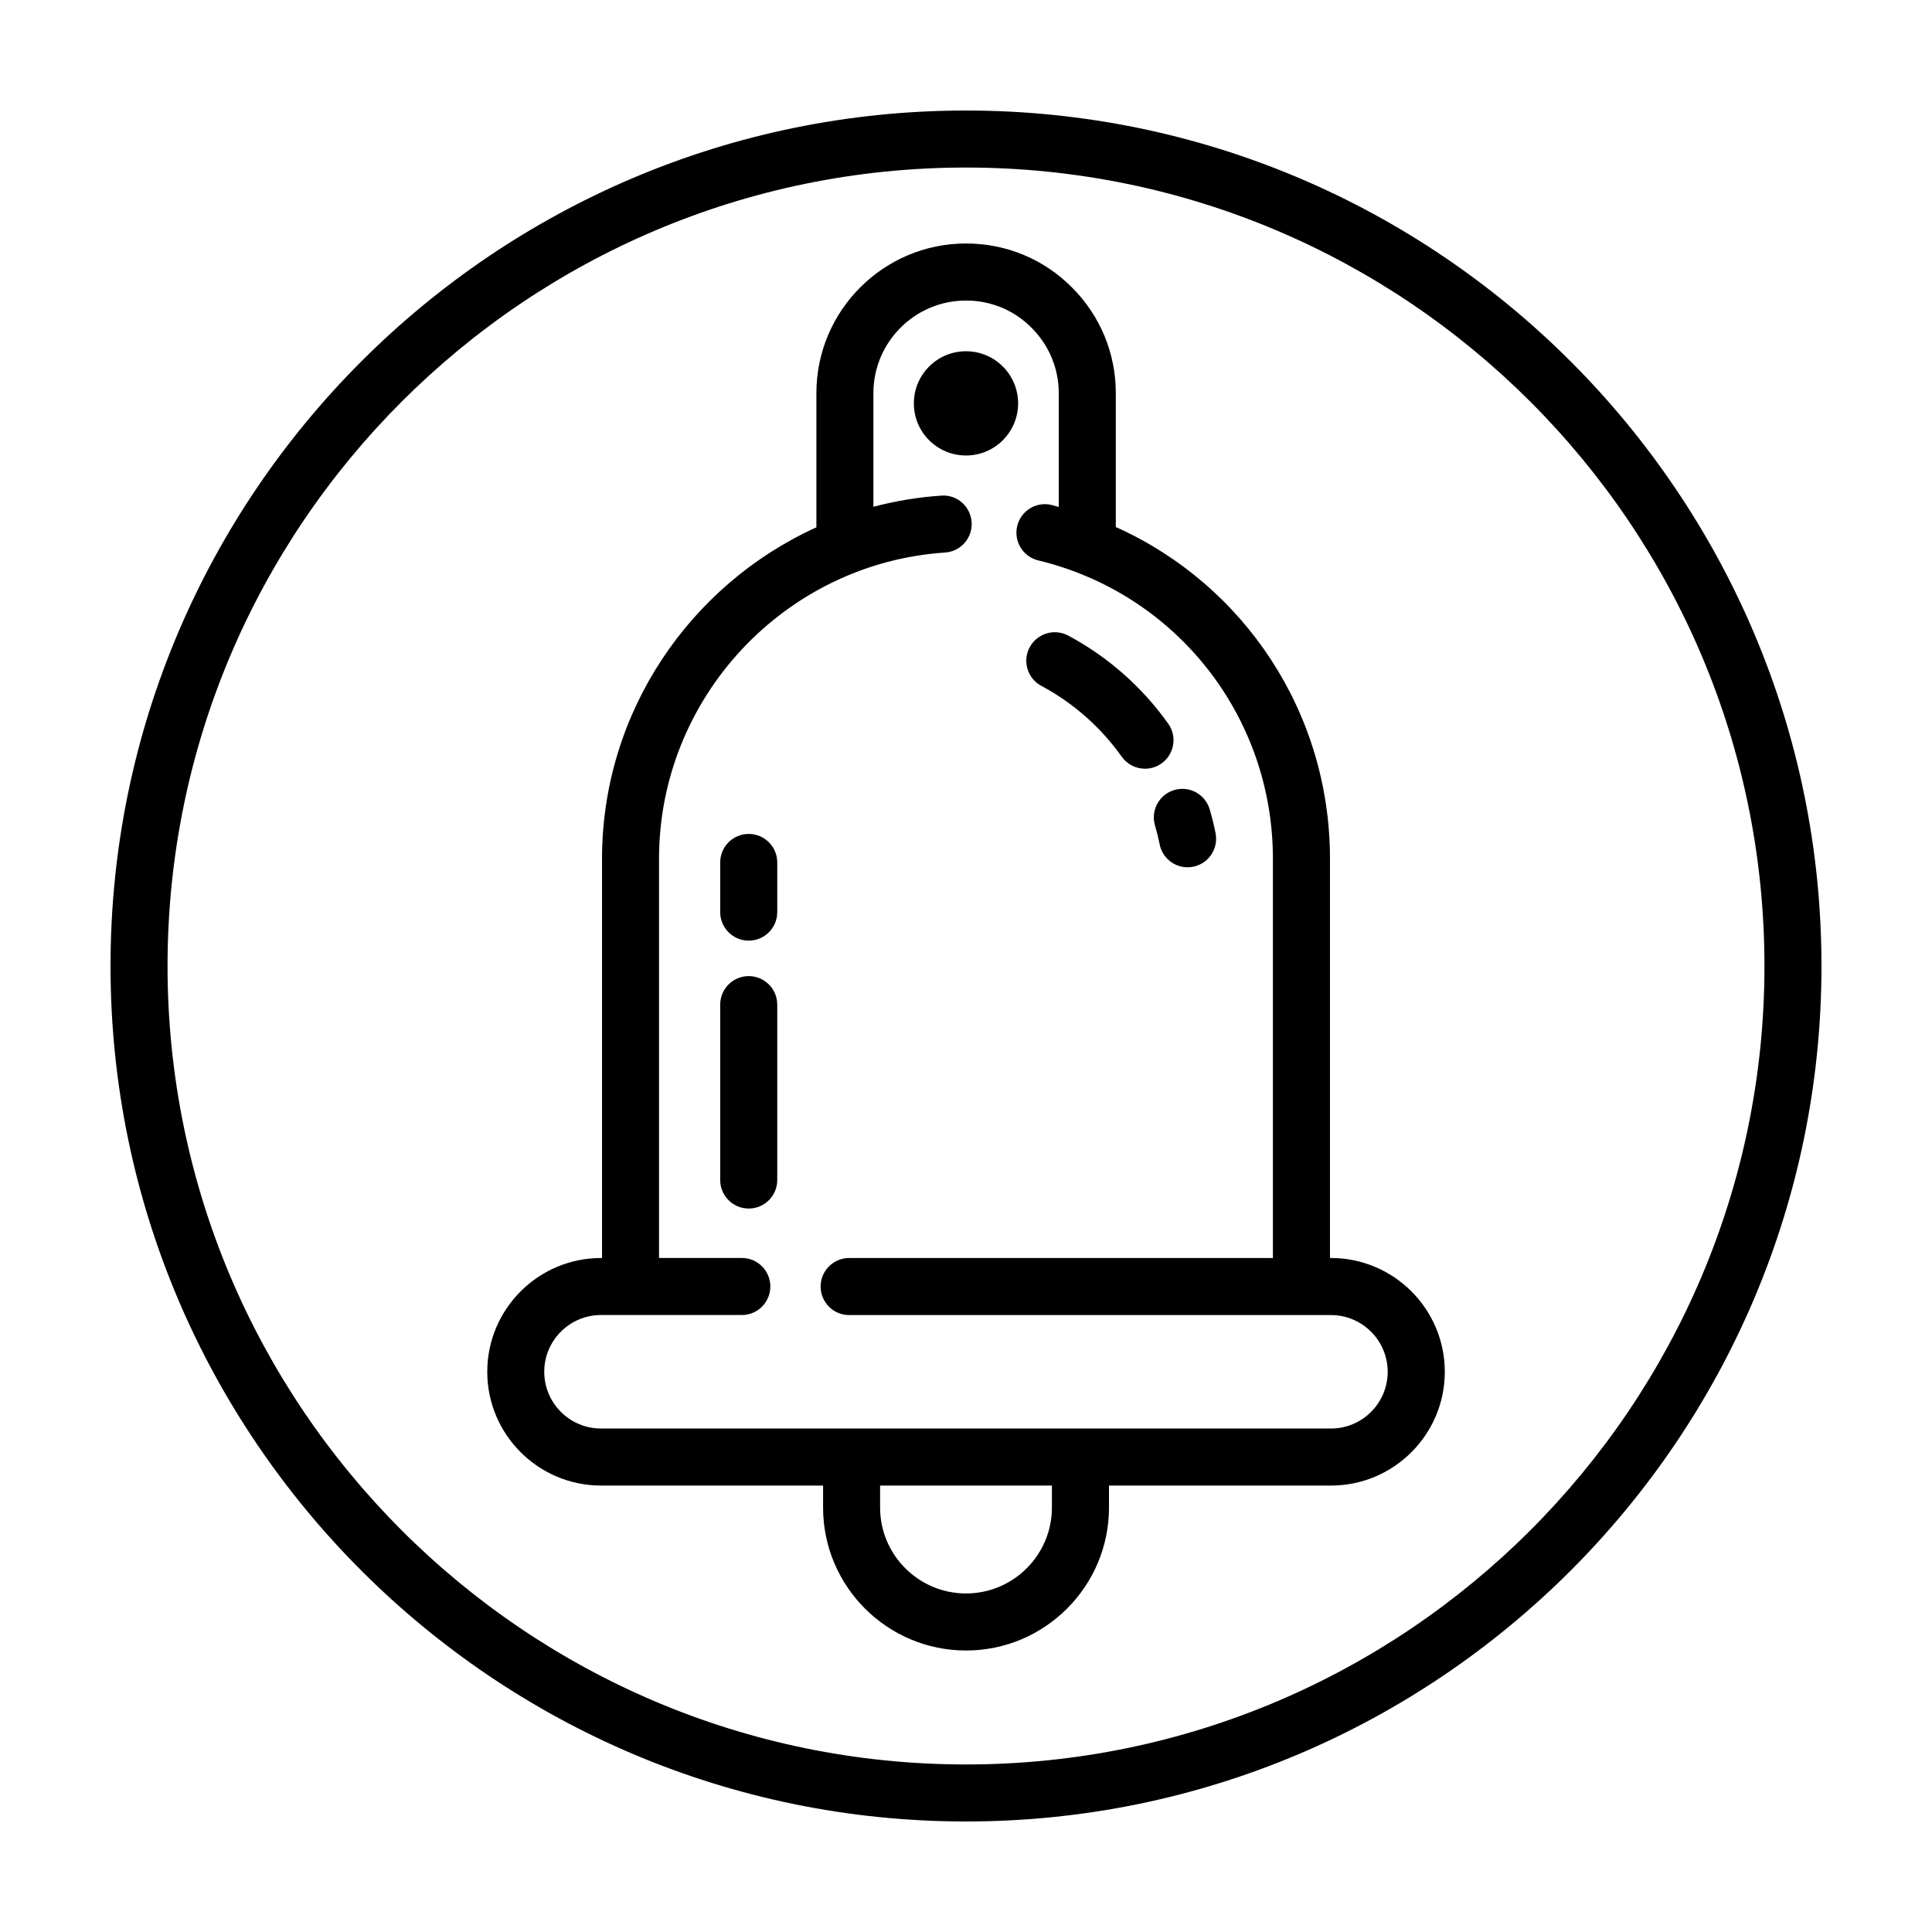
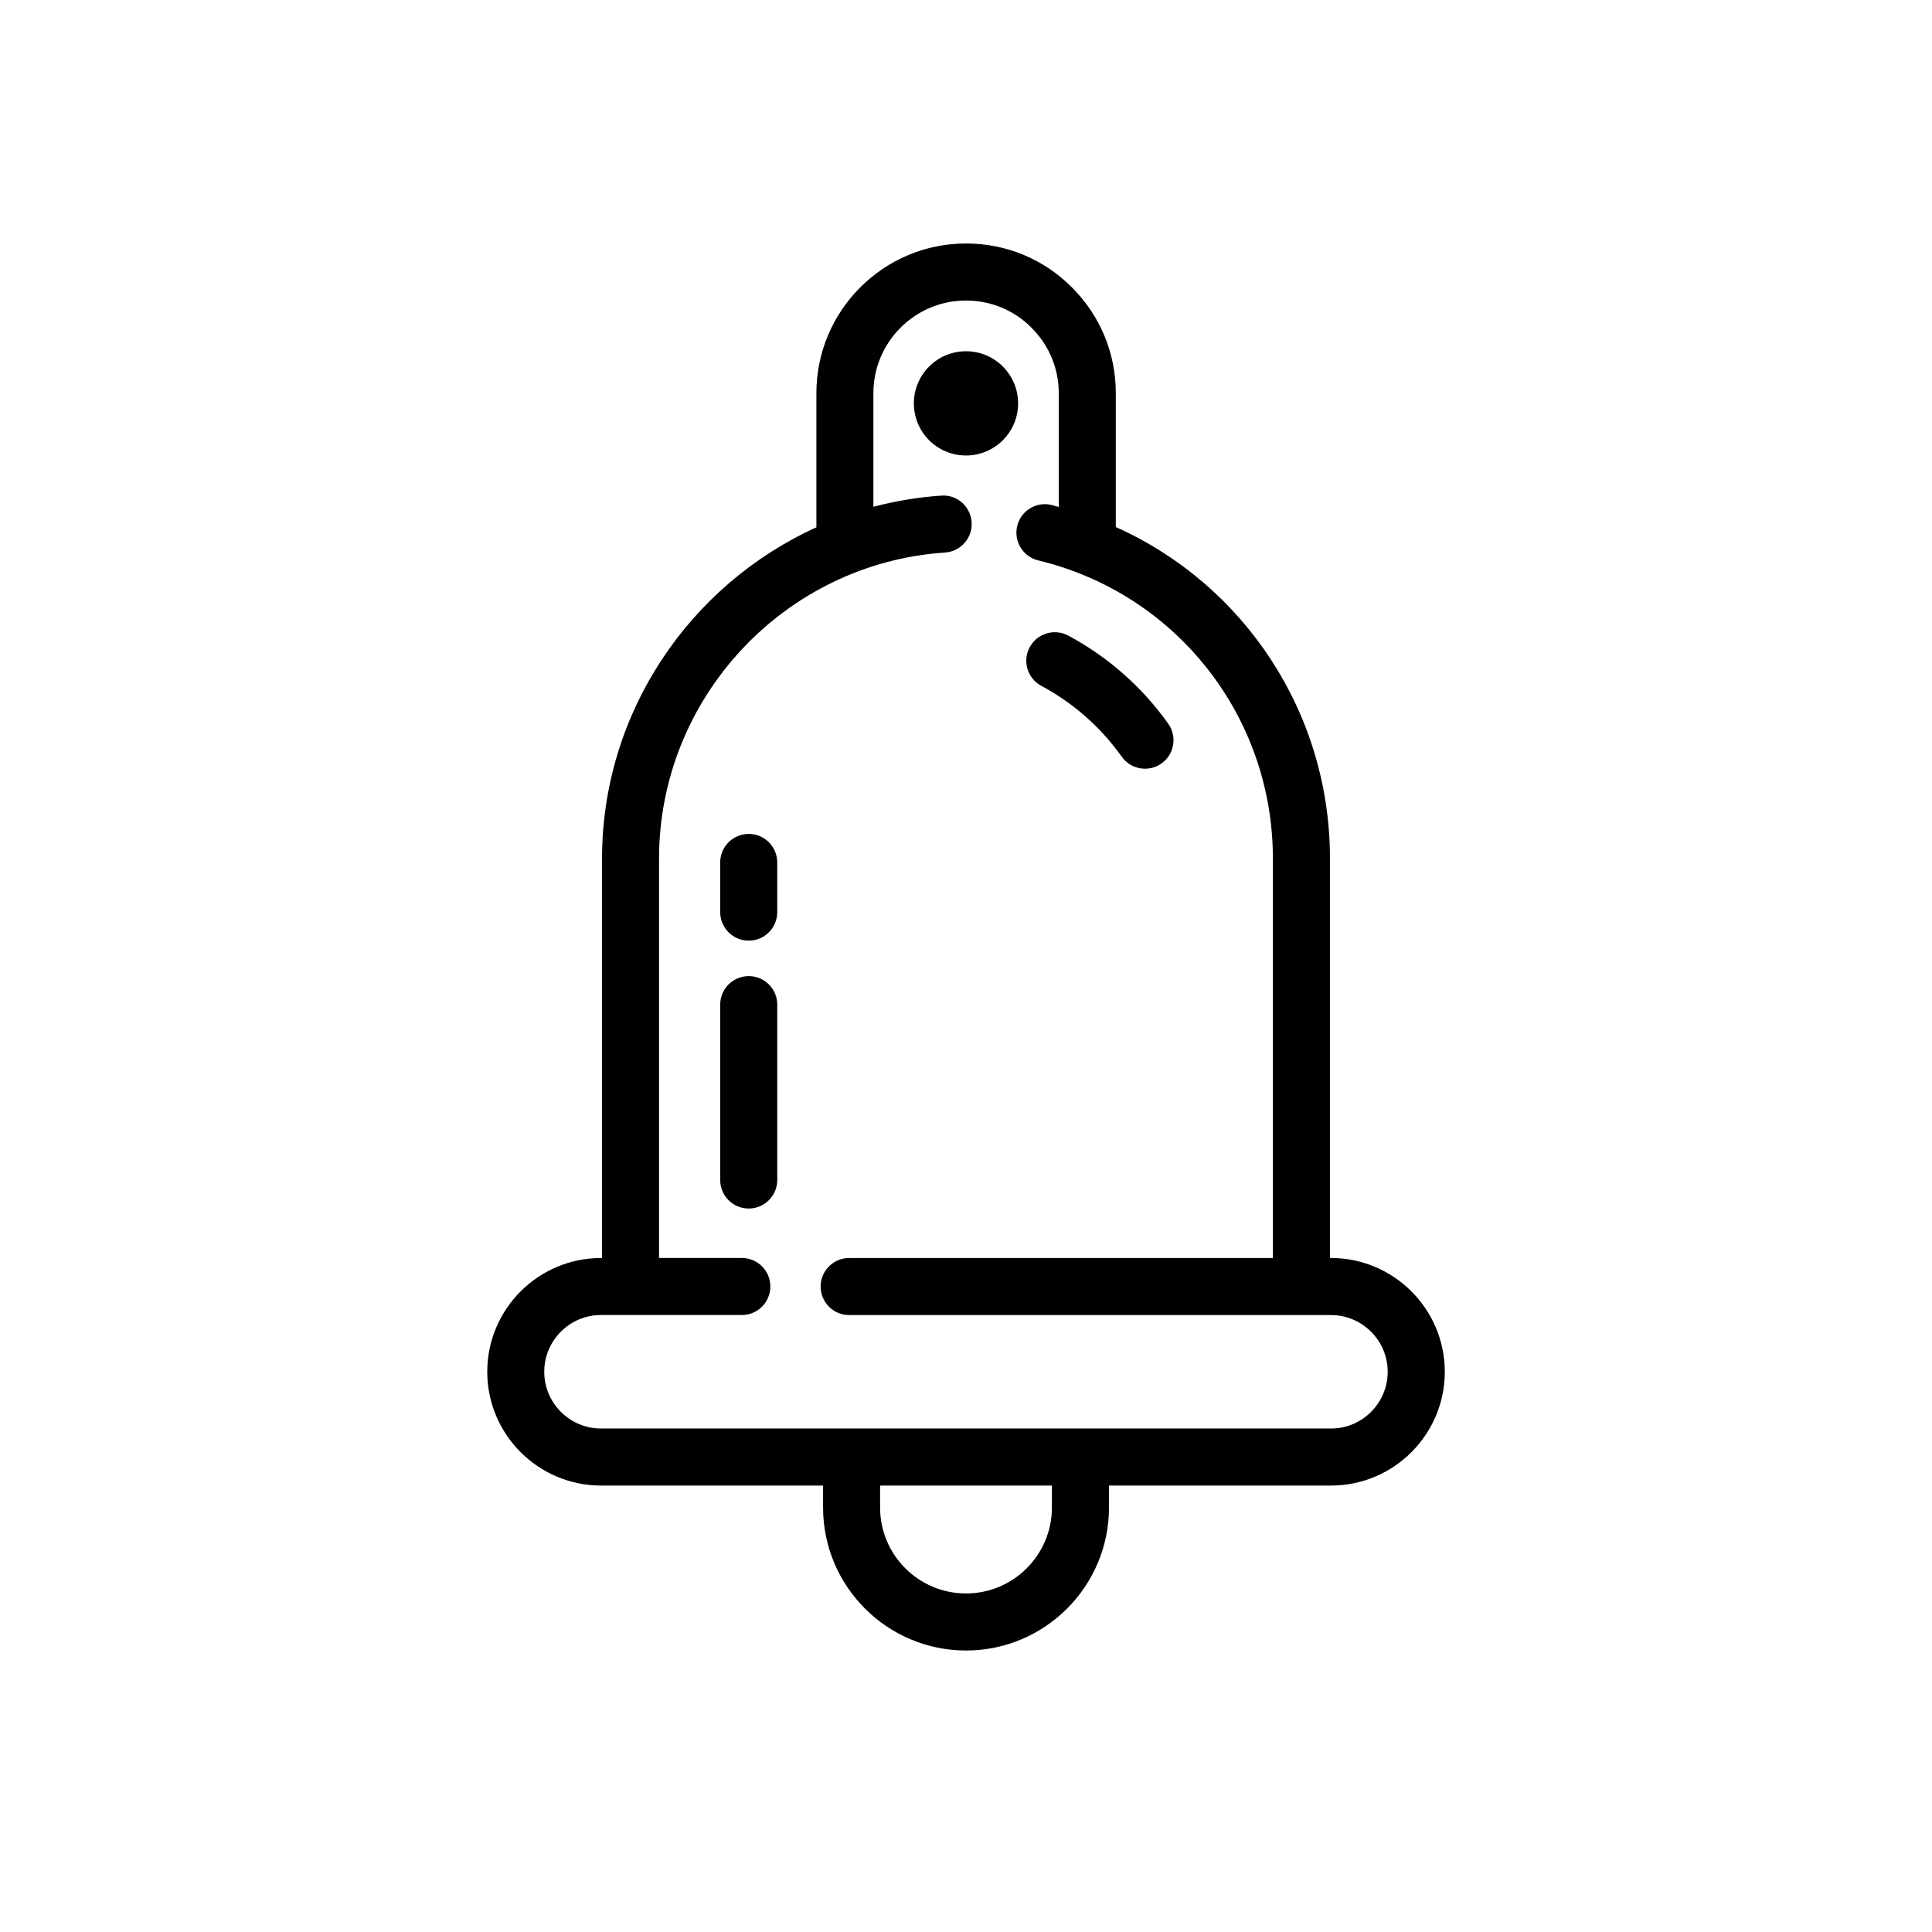
<svg xmlns="http://www.w3.org/2000/svg" fill="#000000" width="800px" height="800px" version="1.1" viewBox="144 144 512 512">
  <g>
    <path d="m419.98 325.77c8.402 4.484 15.766 10.973 21.289 18.766 1.473 2.074 3.805 3.184 6.172 3.184 1.512 0 3.039-0.453 4.363-1.391 3.406-2.414 4.207-7.129 1.793-10.535-6.871-9.699-16.043-17.773-26.504-23.355-3.684-1.969-8.262-0.57-10.223 3.109-1.969 3.684-0.574 8.258 3.109 10.223z" />
-     <path d="m450.08 362.73c0.48 1.652 0.898 3.332 1.238 5.031 0.719 3.594 3.875 6.082 7.402 6.082 0.488 0 0.988-0.051 1.484-0.152 4.098-0.816 6.746-4.801 5.93-8.891-0.422-2.133-0.945-4.231-1.547-6.297-1.168-4.004-5.356-6.316-9.367-5.144-4.008 1.172-6.309 5.367-5.141 9.371z" />
    <path d="m496.72 477.38h-0.262v-105.8c0-38.621-22.637-72.594-56.758-87.914v-35.492c0-10.566-4.133-20.516-11.613-27.992-7.453-7.516-17.426-11.656-28.086-11.656-21.859 0-39.648 17.789-39.648 39.648v35.574c-33.555 15.23-56.809 49.055-56.809 87.836v105.8h-0.262c-16.625 0-30.152 13.527-30.152 30.152s13.527 30.152 30.152 30.152h58.844v5.828c0 20.887 16.992 37.883 37.883 37.883 20.887 0 37.883-16.992 37.883-37.883v-5.828h58.844c16.625 0 30.152-13.527 30.152-30.152-0.004-16.629-13.535-30.156-30.168-30.156zm-73.953 66.137c0 12.555-10.211 22.766-22.766 22.766s-22.766-10.211-22.766-22.766v-5.828h45.527v5.828zm73.953-20.945h-193.45c-8.293 0-15.039-6.746-15.039-15.039s6.746-15.039 15.039-15.039h37.32c4.176 0 7.559-3.379 7.559-7.559 0-4.176-3.379-7.559-7.559-7.559h-21.941v-105.79c0-42.656 33.297-78.309 75.809-81.16 4.168-0.281 7.316-3.883 7.031-8.047-0.281-4.16-3.859-7.359-8.047-7.031-6.184 0.414-12.188 1.43-17.984 2.957v-30.121c0-13.531 11.008-24.535 24.535-24.535 6.602 0 12.762 2.551 17.375 7.211 4.648 4.644 7.211 10.801 7.211 17.324v30.18c-0.637-0.168-1.25-0.387-1.891-0.539-4.066-0.988-8.141 1.516-9.117 5.57-0.977 4.055 1.516 8.141 5.57 9.117 36.617 8.832 62.191 41.352 62.191 79.078v105.8h-112.3c-4.176 0-7.559 3.379-7.559 7.559 0 4.176 3.379 7.559 7.559 7.559h127.68c8.293 0 15.039 6.746 15.039 15.039 0 8.289-6.746 15.031-15.039 15.031z" />
    <path d="m342.42 402.68c-4.176 0-7.559 3.379-7.559 7.559v46.477c0 4.176 3.379 7.559 7.559 7.559 4.176 0 7.559-3.379 7.559-7.559v-46.477c0-4.176-3.387-7.559-7.559-7.559z" />
    <path d="m342.42 365c-4.176 0-7.559 3.379-7.559 7.559v13.16c0 4.176 3.379 7.559 7.559 7.559 4.176 0 7.559-3.379 7.559-7.559v-13.16c0-4.18-3.387-7.559-7.559-7.559z" />
    <path d="m413.81 250.9c0 7.629-6.184 13.812-13.812 13.812-7.633 0-13.816-6.184-13.816-13.812s6.184-13.816 13.816-13.816c7.629 0 13.812 6.188 13.812 13.816" />
-     <path d="m400 173.29c-125.01 0-226.71 101.7-226.71 226.71s101.7 226.71 226.71 226.71 226.71-101.7 226.71-226.71c-0.004-125.01-101.71-226.71-226.71-226.71zm0 438.31c-116.68 0-211.6-94.922-211.6-211.6 0-116.68 94.922-211.6 211.6-211.6 116.68 0 211.6 94.922 211.6 211.6-0.004 116.68-94.926 211.6-211.6 211.6z" />
  </g>
</svg>